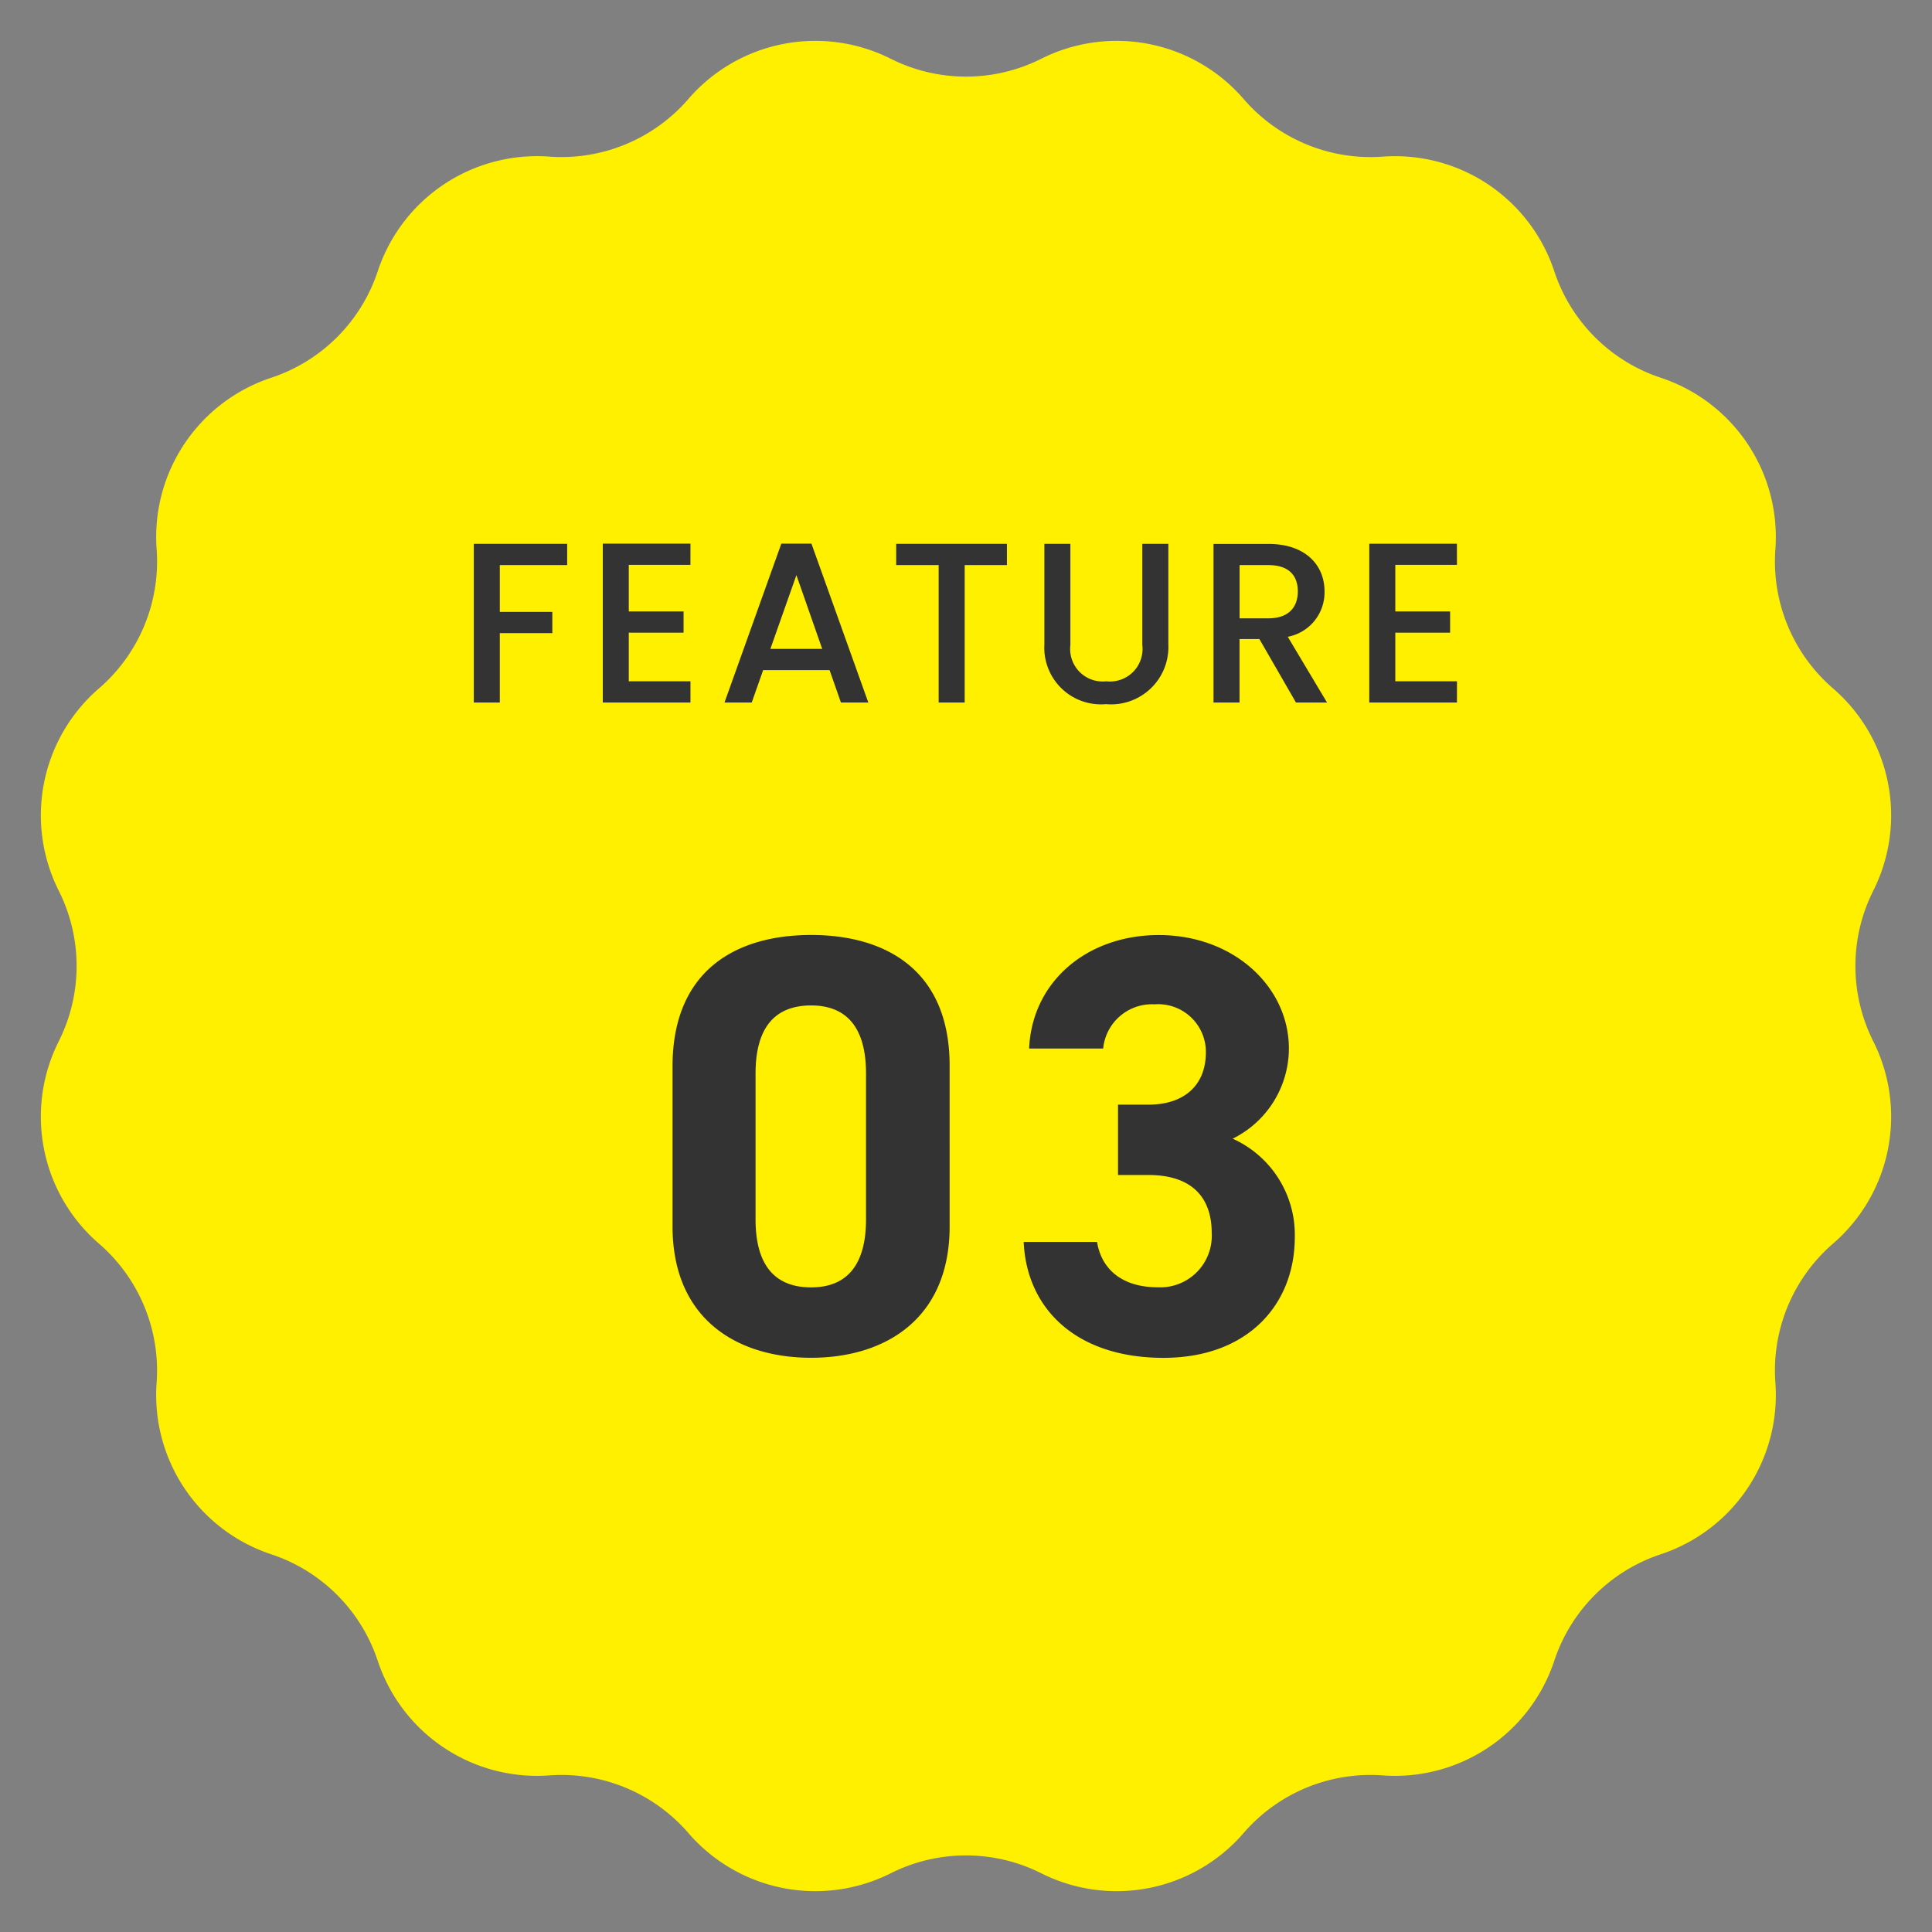
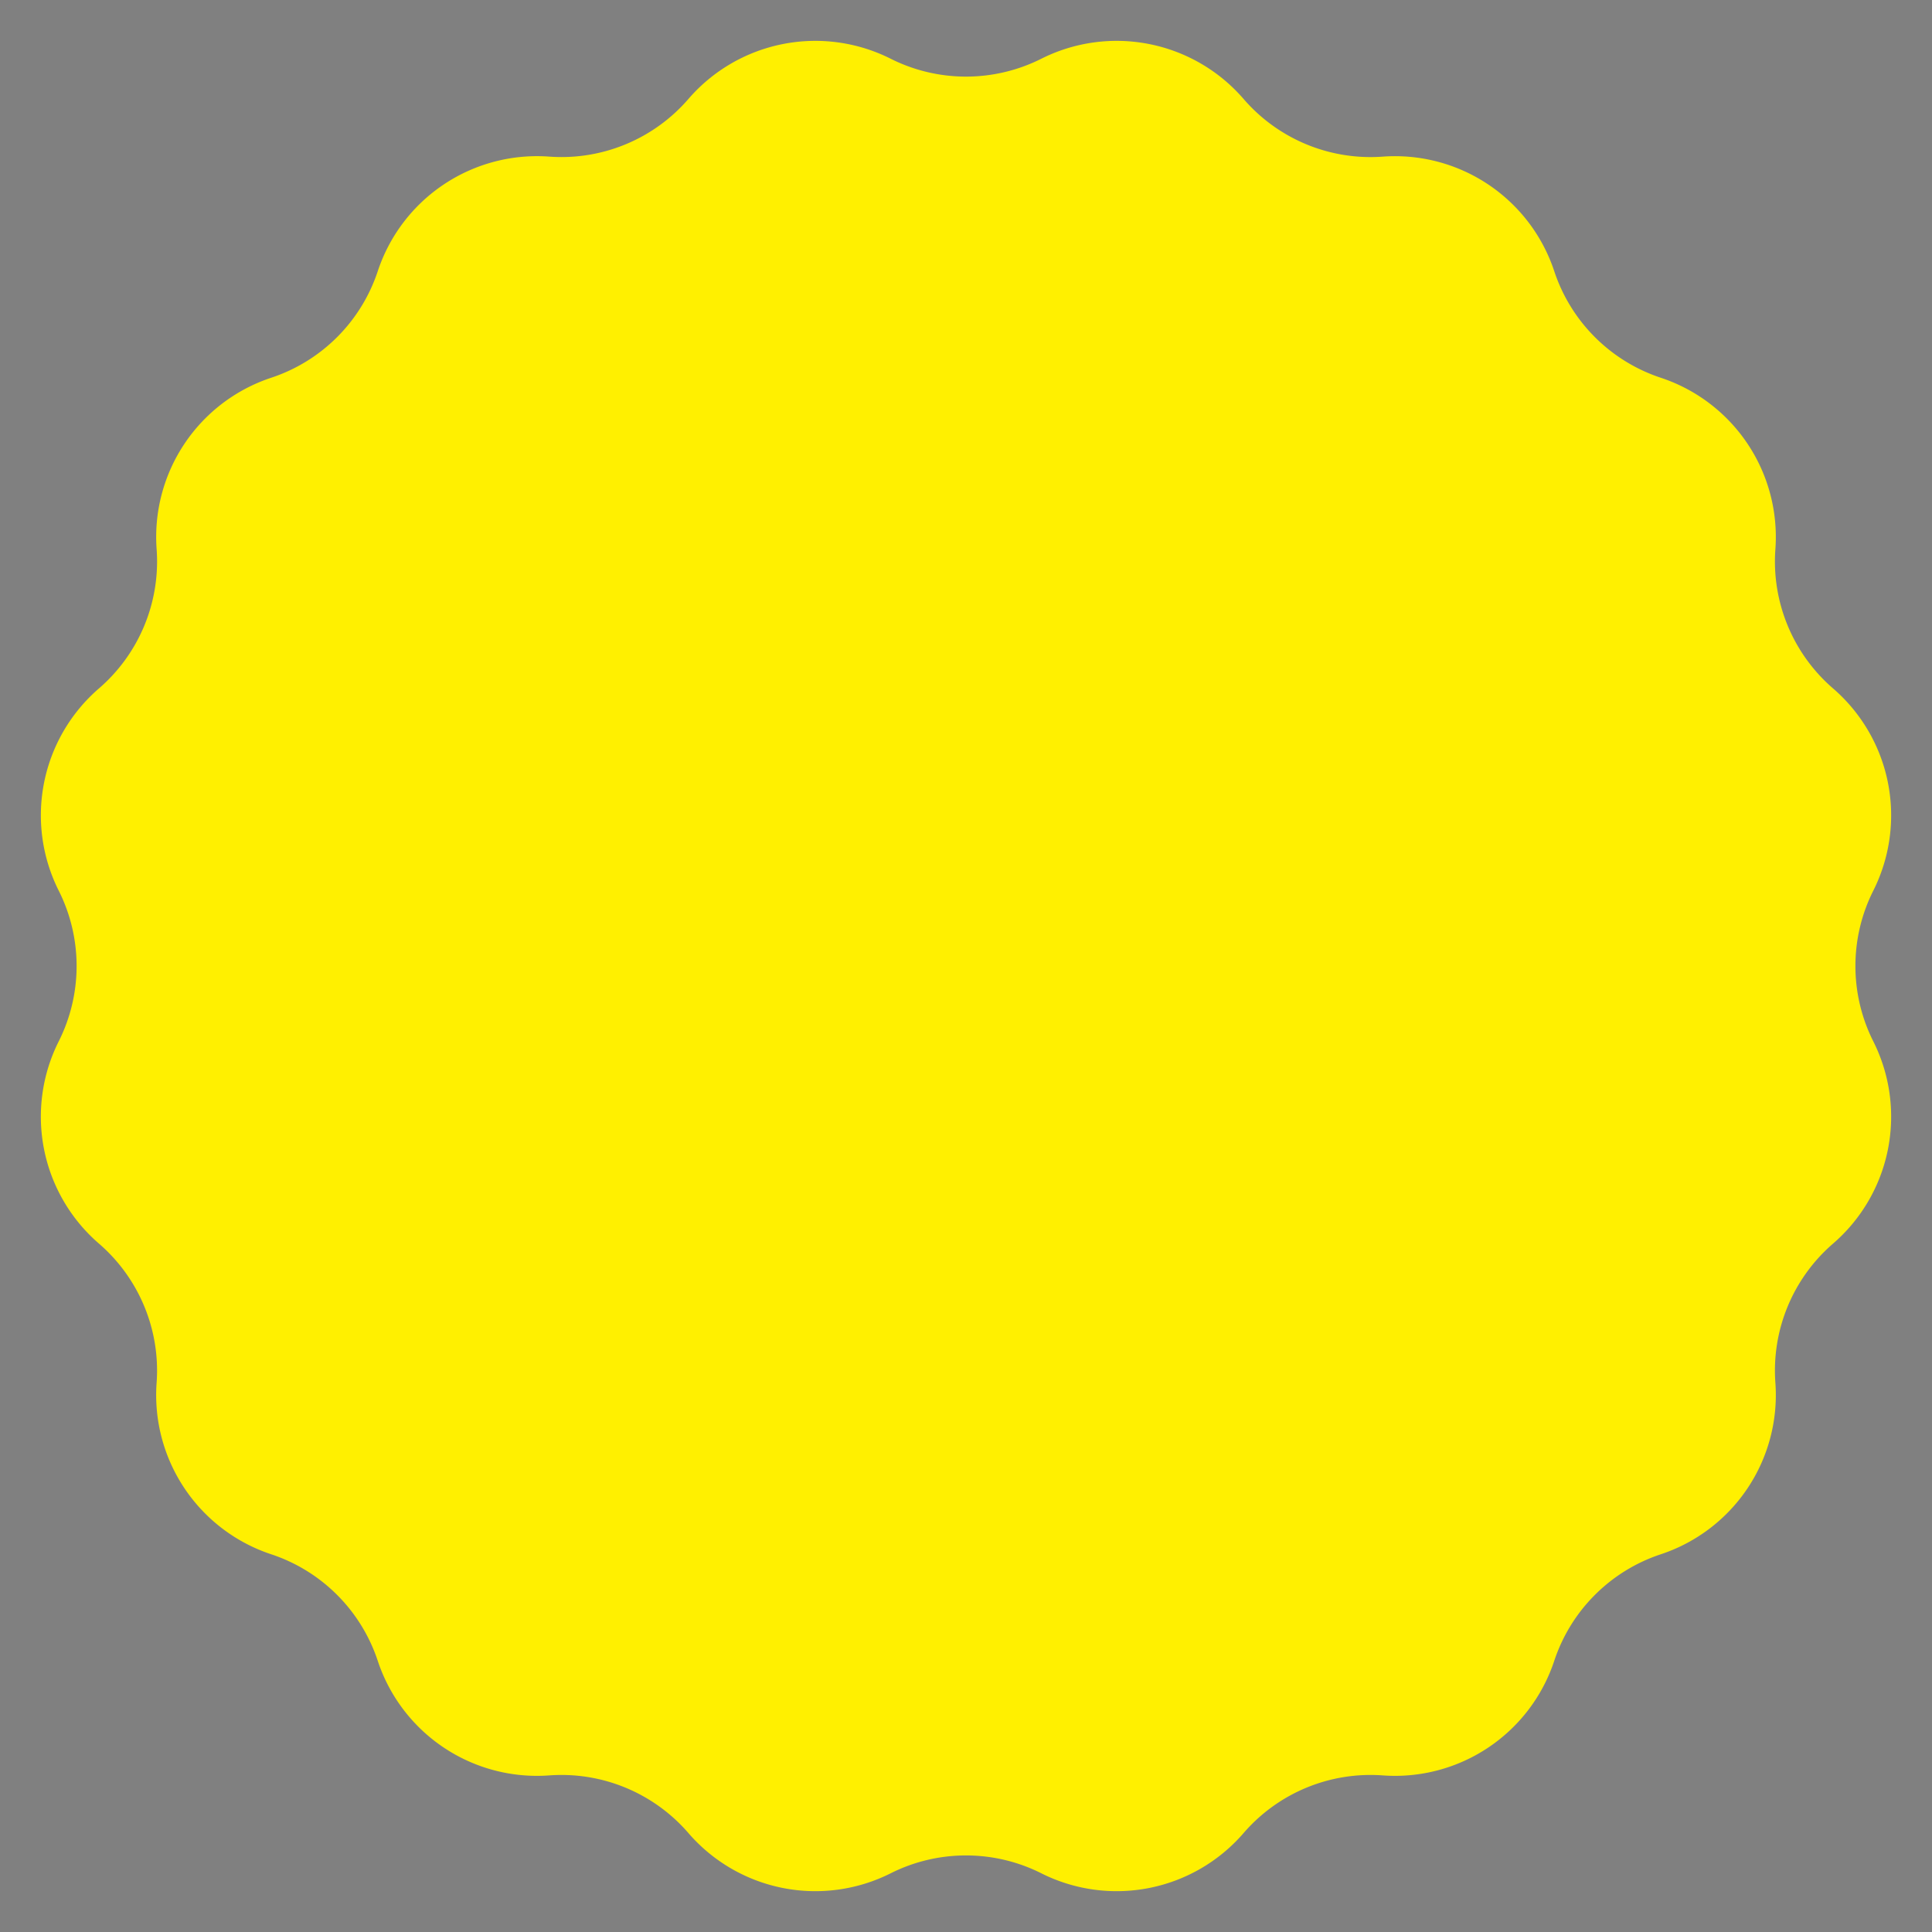
<svg xmlns="http://www.w3.org/2000/svg" width="110" height="110" viewBox="0 0 110 110">
  <rect x="0" y="0" width="110" height="110" fill="#808080" stroke="none" />
  <g id="グループ_2754" data-name="グループ 2754" transform="translate(-2680 23961)">
    <g id="グループ_2749" data-name="グループ 2749" transform="translate(2565 -24377)">
      <path id="多角形_6" data-name="多角形 6" d="M59.289,3.344A9.549,9.549,0,0,1,70.805,5.635h0a9.549,9.549,0,0,0,7.925,3.283h0a9.549,9.549,0,0,1,9.763,6.524h0a9.549,9.549,0,0,0,6.066,6.066h0a9.549,9.549,0,0,1,6.524,9.763h0a9.549,9.549,0,0,0,3.283,7.925h0a9.549,9.549,0,0,1,2.291,11.516h0a9.549,9.549,0,0,0,0,8.578h0a9.549,9.549,0,0,1-2.291,11.516h0a9.549,9.549,0,0,0-3.283,7.925h0a9.549,9.549,0,0,1-6.524,9.763h0a9.549,9.549,0,0,0-6.066,6.066h0a9.549,9.549,0,0,1-9.763,6.524h0a9.549,9.549,0,0,0-7.925,3.283h0a9.549,9.549,0,0,1-11.516,2.291h0a9.549,9.549,0,0,0-8.578,0h0a9.549,9.549,0,0,1-11.516-2.291h0a9.549,9.549,0,0,0-7.925-3.283h0a9.549,9.549,0,0,1-9.763-6.524h0a9.549,9.549,0,0,0-6.066-6.066h0a9.549,9.549,0,0,1-6.524-9.763h0a9.549,9.549,0,0,0-3.283-7.925h0A9.549,9.549,0,0,1,3.344,59.289h0a9.549,9.549,0,0,0,0-8.578h0A9.549,9.549,0,0,1,5.635,39.195h0a9.549,9.549,0,0,0,3.283-7.925h0a9.549,9.549,0,0,1,6.524-9.763h0a9.549,9.549,0,0,0,6.066-6.066h0a9.549,9.549,0,0,1,9.763-6.524h0a9.549,9.549,0,0,0,7.925-3.283h0A9.549,9.549,0,0,1,50.711,3.344h0a9.549,9.549,0,0,0,8.578,0Z" transform="translate(115 416)" fill="#fff000" />
      <g id="グループ_2422" data-name="グループ 2422">
-         <path id="パス_1719" data-name="パス 1719" d="M.975,0H2.457V-3.952h2.99V-5.161H2.457V-7.826H6.292V-9.035H.975ZM13.312-9.048H8.32V0h4.992V-1.209H9.8V-3.978h3.12V-5.187H9.8V-7.839h3.51ZM21.879,0h1.56L20.2-9.048H18.486L15.249,0H16.8l.65-1.846h3.783ZM20.813-3.055H17.862l1.482-4.2Zm4.212-4.771h2.418V0h1.482V-7.826H31.33V-9.035H25.025ZM33.462-3.3A3.227,3.227,0,0,0,36.972.091,3.263,3.263,0,0,0,40.521-3.3V-9.035H39.039v5.759a1.855,1.855,0,0,1-2.054,2.067,1.851,1.851,0,0,1-2.041-2.067V-9.035H33.462Zm14.43-3.029c0,.9-.52,1.534-1.677,1.534H44.577V-7.826h1.638C47.372-7.826,47.892-7.241,47.892-6.331Zm-4.8-2.7V0h1.482V-3.614h1.131L47.788,0h1.768L47.32-3.744a2.572,2.572,0,0,0,2.093-2.587c0-1.469-1.053-2.7-3.2-2.7Zm13.858-.013H51.961V0h4.992V-1.209h-3.51V-3.978h3.12V-5.187h-3.12V-7.839h3.51Z" transform="translate(141 456)" fill="#333" />
-         <path id="パス_1718" data-name="パス 1718" d="M17.068-16.32c0-5.474-3.672-7.446-7.888-7.446s-7.888,1.972-7.888,7.48v9.112C1.292-1.9,4.964.306,9.18.306s7.888-2.21,7.888-7.48Zm-4.76.442v8.3c0,2.516-1.02,3.876-3.128,3.876-2.142,0-3.162-1.36-3.162-3.876v-8.3c0-2.516,1.02-3.876,3.162-3.876C11.288-19.754,12.308-18.394,12.308-15.878ZM26.656-10.1H28.39c2.414,0,3.6,1.224,3.6,3.3a2.935,2.935,0,0,1-3.06,3.094c-2.108,0-3.23-1.088-3.468-2.584H21.284c.17,3.808,2.992,6.6,7.956,6.6,4.828,0,7.48-3.06,7.48-6.868a6,6,0,0,0-3.536-5.61,5.74,5.74,0,0,0,3.2-5.134c0-3.5-3.128-6.46-7.412-6.46-4.046,0-7.208,2.618-7.378,6.46h4.216a2.791,2.791,0,0,1,2.924-2.516,2.719,2.719,0,0,1,2.924,2.72c0,1.972-1.326,2.992-3.264,2.992H26.656Z" transform="translate(152 493)" fill="#333" />
-       </g>
+         </g>
    </g>
  </g>
</svg>